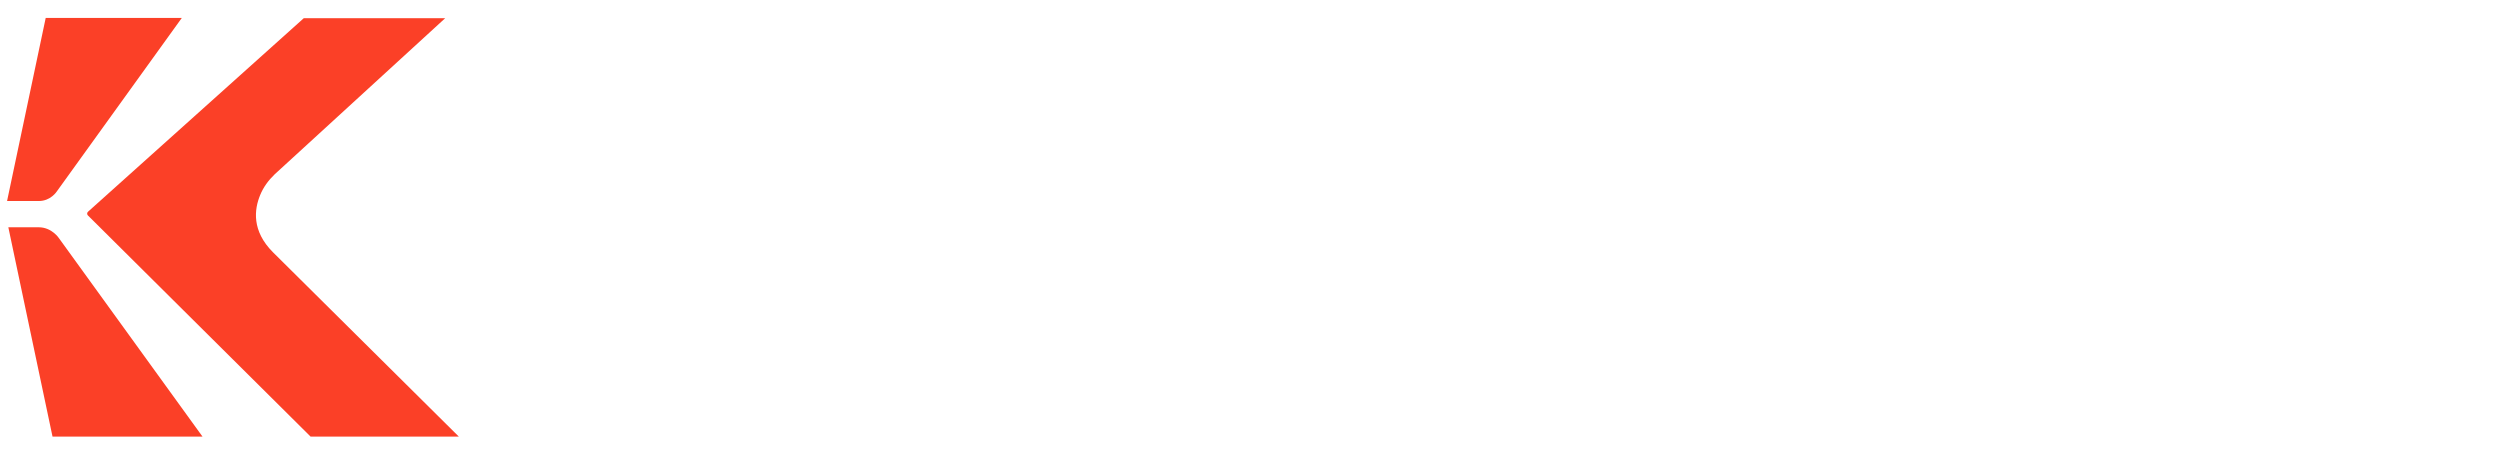
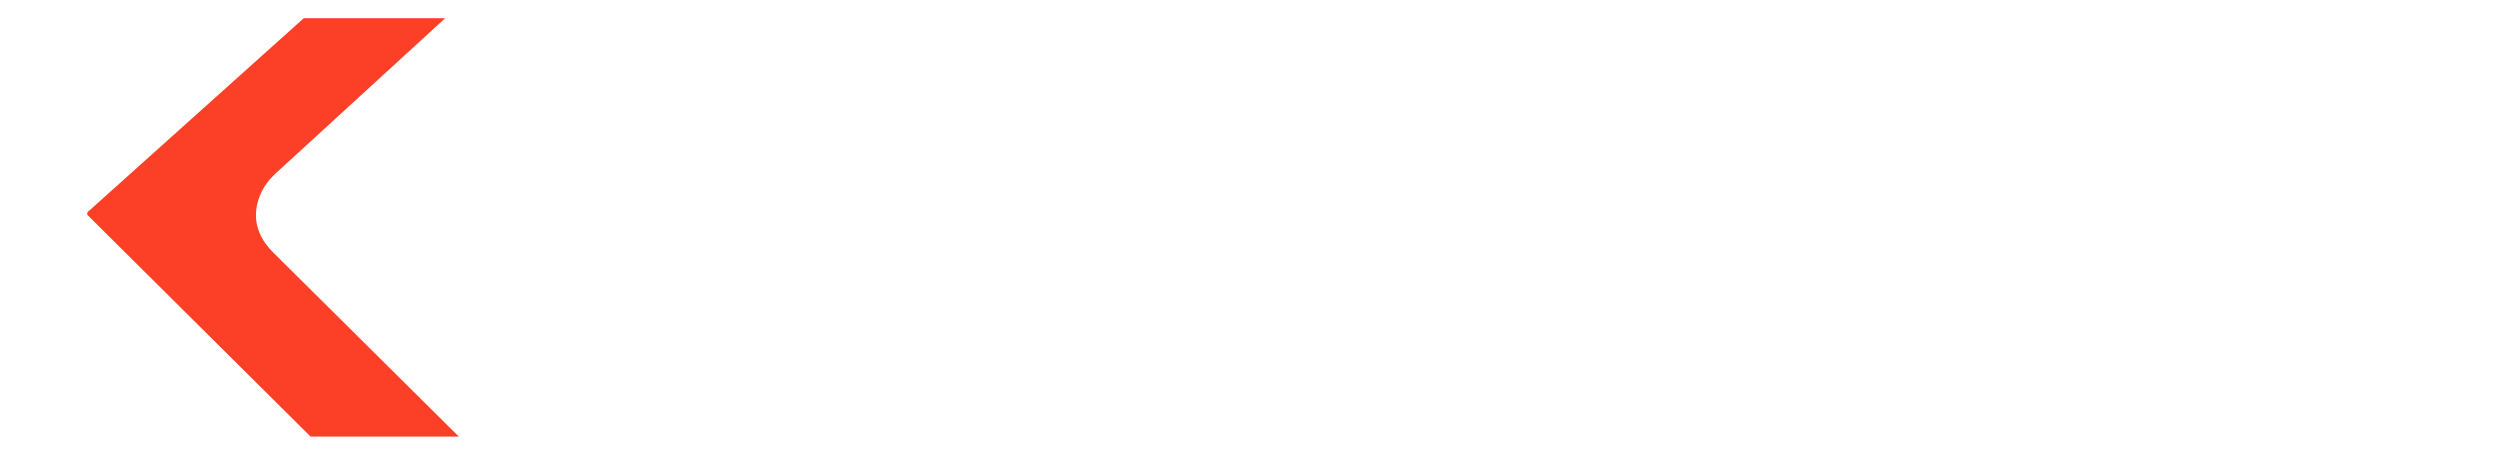
<svg xmlns="http://www.w3.org/2000/svg" version="1.0" x="0px" y="0px" viewBox="0 0 990 180" style="enable-background:new 0 0 990 180;" xml:space="preserve">
  <style type="text/css">
	.st0{fill:#FB4027;}
	.st1{fill-rule:evenodd;clip-rule:evenodd;fill:#FB4027;}
	.st2{fill:url(#SVGID_1_);}
	.st3{display:none;}
	.st4{display:inline;}
</style>
  <g id="圖層_1">
-     <path class="st0" d="M18.1,7.1H72L22.5,75.8c0,0-2.4,3.8-7.1,3.8H2.8L18.1,7.1z" />
-     <path class="st0" d="M20.8,172.9h59.4L23.4,94.4c0,0-2.8-4.4-8.1-4.4h-12L20.8,172.9z" />
    <path class="st0" d="M34.9,83.8l85.4-76.6h56L108.8,69c-2.5,2.4-4.5,5.1-5.8,8.3c-2.3,5.6-3.4,14.1,5.1,22.6l73.6,73H123L34.8,85.3   C34.4,84.9,34.4,84.2,34.9,83.8z" />
  </g>
  <g id="圖層_2" class="st3">
</g>
</svg>